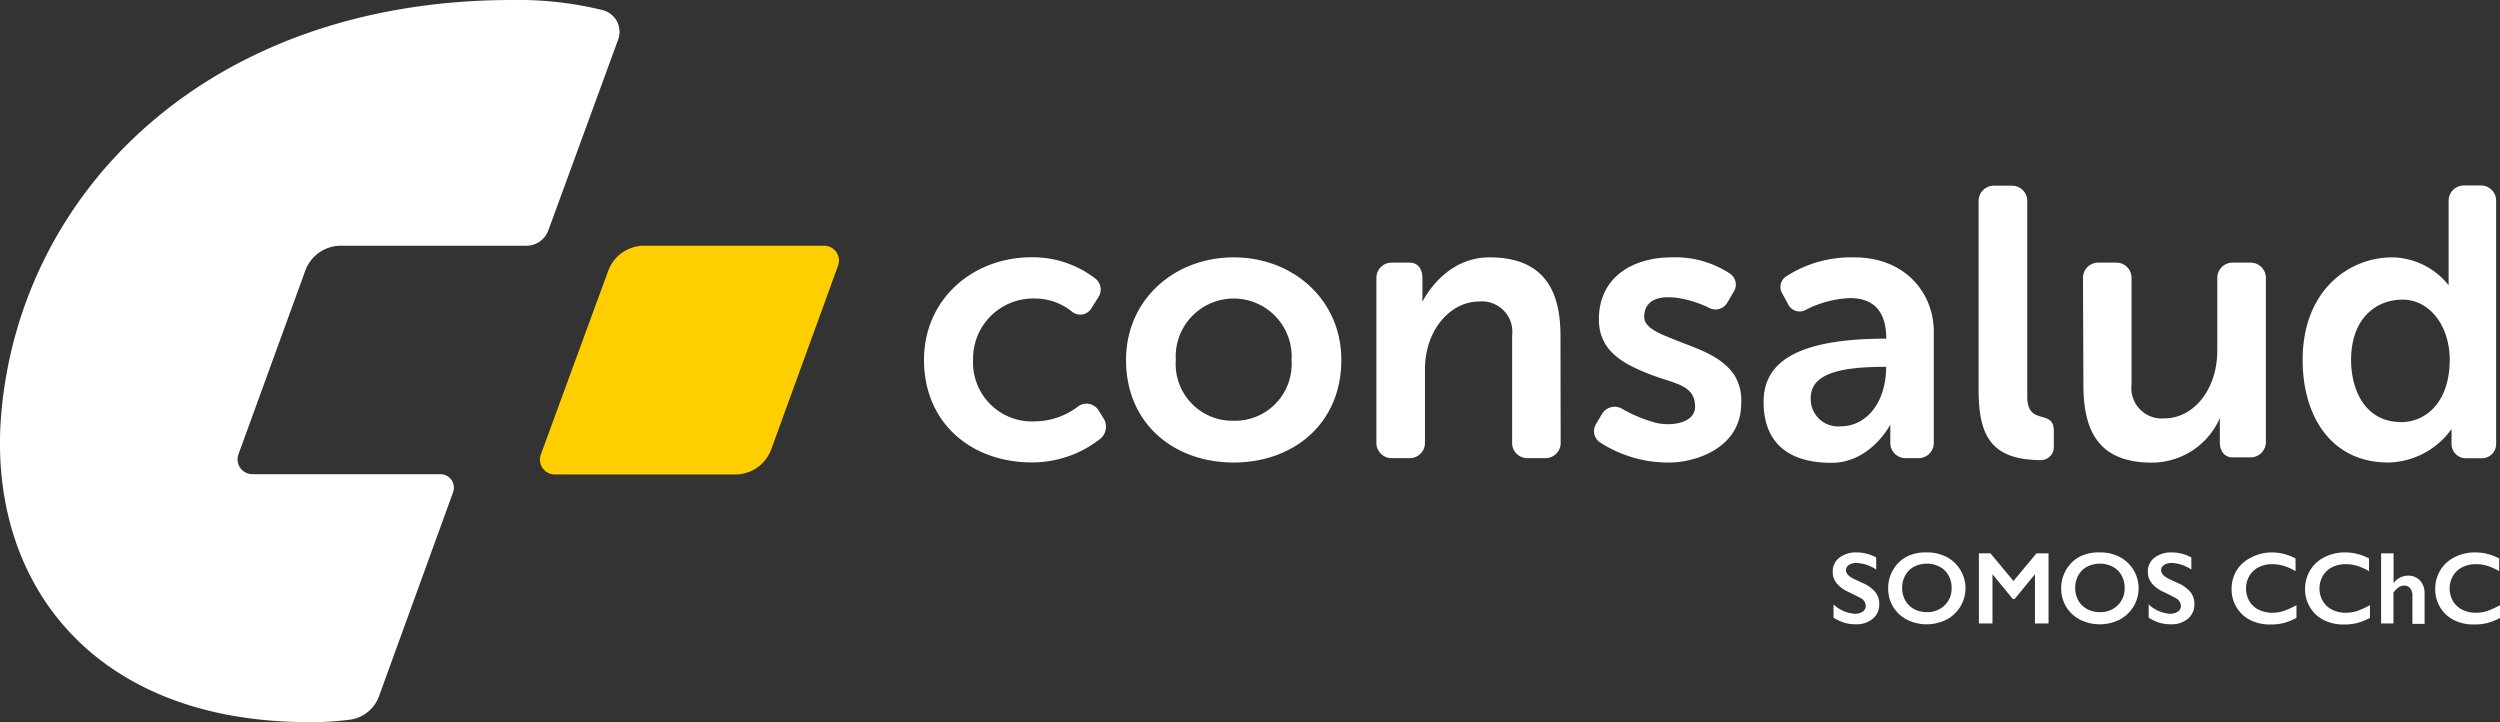
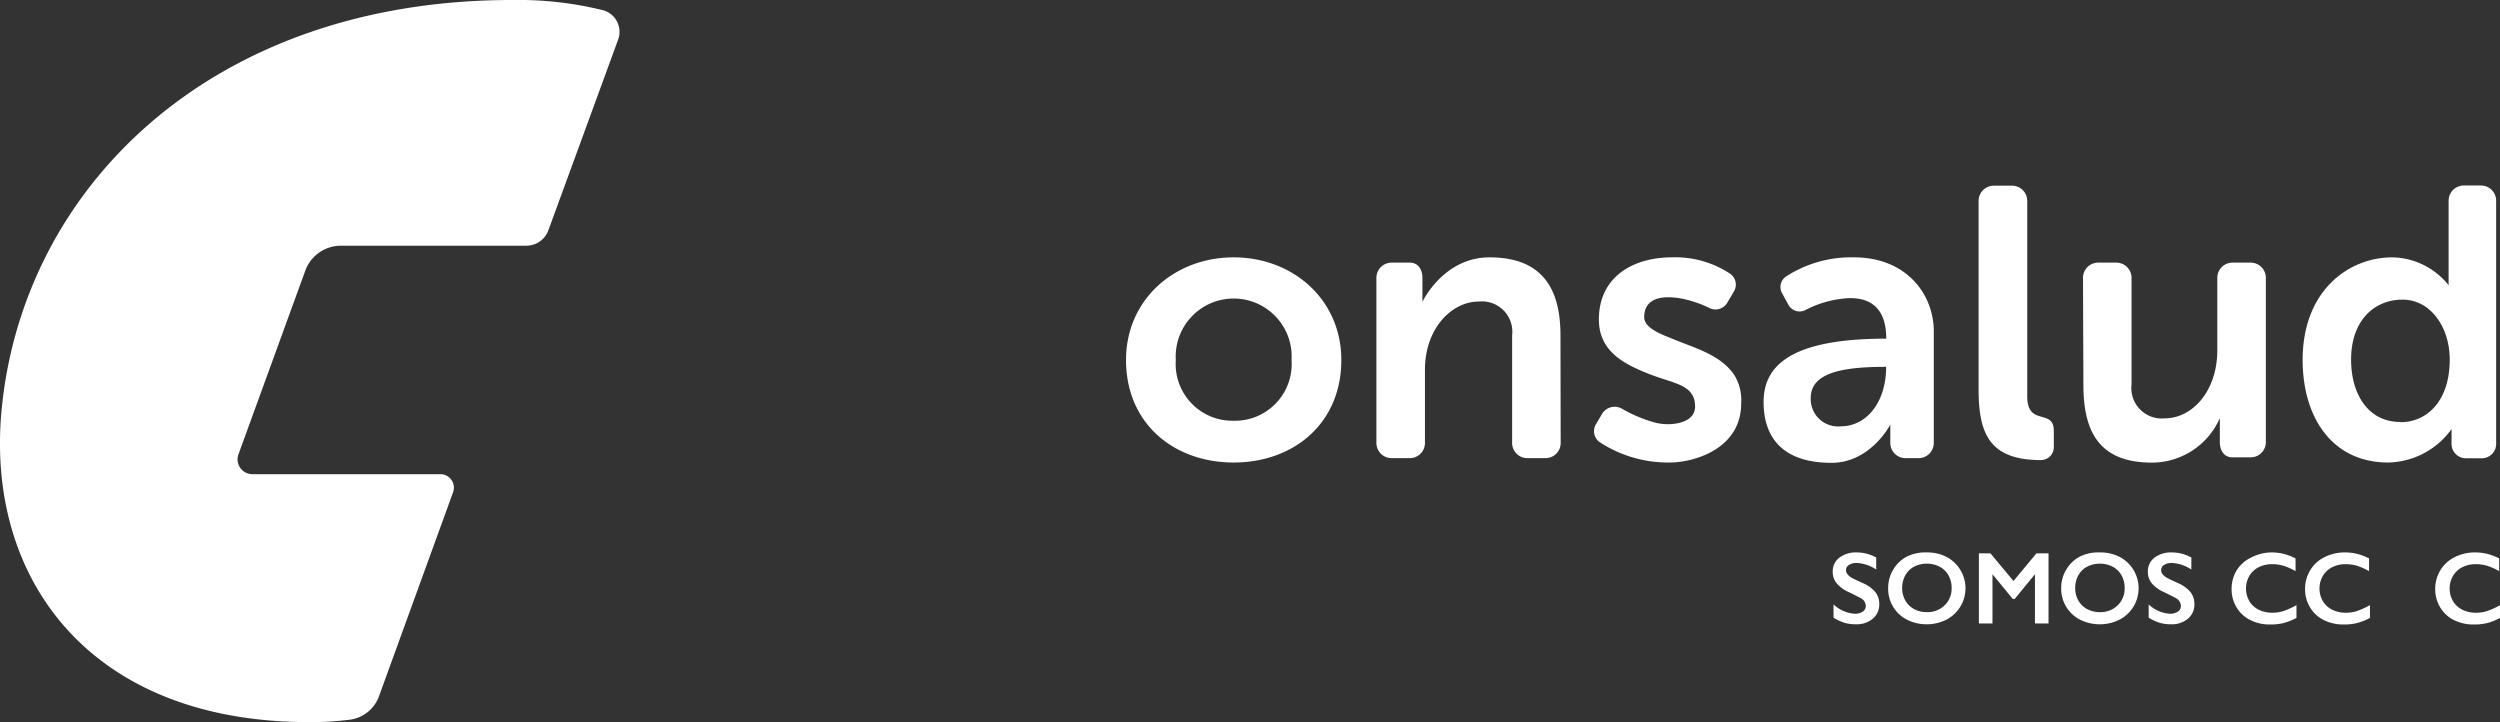
<svg xmlns="http://www.w3.org/2000/svg" viewBox="0 0 246.64 71.24">
  <rect x="0" y="0" width="246.64" height="71.24" fill="#333333" stroke="none" />
  <defs>
    <style>.cls-1{fill:#fff;}.cls-2{fill:#ffce00;}</style>
  </defs>
  <title>logo-white</title>
  <g id="Capa_2" data-name="Capa 2">
    <g id="Layer_1" data-name="Layer 1">
-       <path class="cls-1" d="M102.12,41.57A5.81,5.81,0,0,1,96,35.51a5.93,5.93,0,0,1,6.07-6.06,5.81,5.81,0,0,1,3.69,1.3,1.29,1.29,0,0,0,1.9-.31l.72-1.15a1.37,1.37,0,0,0-.32-1.81,10.12,10.12,0,0,0-6.28-2.1c-5.86,0-10.62,4.18-10.62,10.12,0,6.31,4.75,10.12,10.62,10.12a10.88,10.88,0,0,0,6.76-2.32,1.55,1.55,0,0,0,.35-2l-.52-.83a1.4,1.4,0,0,0-2-.38A7.11,7.11,0,0,1,102.12,41.57Z" />
      <path class="cls-1" d="M121.71,25.39c-5.86,0-10.62,4.18-10.62,10.12,0,6.31,4.75,10.12,10.62,10.12s10.62-3.81,10.62-10.12C132.33,29.57,127.57,25.39,121.71,25.39Zm0,16.12a5.6,5.6,0,0,1-5.71-6,5.72,5.72,0,1,1,11.42,0A5.6,5.6,0,0,1,121.71,41.51Z" />
      <path class="cls-1" d="M153.95,33.1h0c0-4.26-1.5-7.71-7-7.71-4.56,0-6.62,4.39-6.62,4.39V27.41c0-.83-.42-1.5-1.25-1.5h-1.79a1.5,1.5,0,0,0-1.5,1.5V43.7a1.5,1.5,0,0,0,1.5,1.5h1.79a1.5,1.5,0,0,0,1.5-1.5V36.47c0-4.07,2.64-6.72,5.3-6.72a3,3,0,0,1,3.3,3.35h0V43.7a1.5,1.5,0,0,0,1.5,1.5h1.79a1.5,1.5,0,0,0,1.5-1.5Z" />
      <path class="cls-1" d="M170.39,29.89a1.34,1.34,0,0,1-1.74.5c-2.29-1.14-6.44-2-6.44.9,0,1.17,2,1.8,3,2.22,2.11.87,4.56,1.51,5.91,3.52a4.76,4.76,0,0,1,.66,2.75c0,4.6-4.8,5.84-7,5.85a12.34,12.34,0,0,1-6.95-2,1.33,1.33,0,0,1-.39-1.76l.59-1a1.45,1.45,0,0,1,2-.54,13.82,13.82,0,0,0,3.28,1.37c1.48.38,3.92.09,3.92-1.58,0-2.22-2.13-2.26-4.58-3.24s-4.91-2.22-4.91-5.36c0-4.28,3.47-6.13,7.18-6.13A9.79,9.79,0,0,1,170.68,27a1.3,1.3,0,0,1,.38,1.75Z" />
      <path class="cls-1" d="M182.92,25.39a11.82,11.82,0,0,0-6.72,1.89,1.25,1.25,0,0,0-.39,1.64l.64,1.17a1.25,1.25,0,0,0,1.68.49,10.39,10.39,0,0,1,4.37-1.17c1.43,0,3.59.45,3.59,4-9.37,0-12.1,2.63-12.1,6.25s2,6,6.7,6c3.86,0,5.8-3.77,5.8-3.77V43.7a1.5,1.5,0,0,0,1.5,1.5h1.29a1.5,1.5,0,0,0,1.5-1.5v-11C190.78,29,188.05,25.39,182.92,25.39Zm-1.33,16.67a2.7,2.7,0,0,1-2.95-2.8c0-2.55,3.29-3.07,7.44-3.07C186.08,39.64,184.19,42.06,181.59,42.06Z" />
      <path class="cls-1" d="M200,19.82V39.11c0,3,2.62,1.15,2.62,3.39v1.62a1.27,1.27,0,0,1-1.27,1.27c-5.11,0-6.15-2.65-6.15-7V19.82a1.5,1.5,0,0,1,1.5-1.5h1.79A1.5,1.5,0,0,1,200,19.82Z" />
      <path class="cls-1" d="M205.54,37.93h0c0,4.26,1.25,7.71,6.75,7.71A7.33,7.33,0,0,0,219,41.25v2.37c0,.83.42,1.5,1.25,1.5h1.79a1.5,1.5,0,0,0,1.5-1.5V27.41a1.5,1.5,0,0,0-1.5-1.5h-1.79a1.5,1.5,0,0,0-1.5,1.5v7.14c0,4.07-2.5,6.72-5.16,6.72a3,3,0,0,1-3.3-3.35h0V27.41a1.5,1.5,0,0,0-1.5-1.5H207a1.5,1.5,0,0,0-1.5,1.5Z" />
      <path class="cls-1" d="M241.57,19.82v8.32A7.25,7.25,0,0,0,236,25.39c-4.21,0-8.83,3.2-8.83,10.12,0,5.59,2.84,10.12,8.45,10.12a7.88,7.88,0,0,0,6.24-3.3V43.8a1.41,1.41,0,0,0,1.41,1.41h1.58a1.41,1.41,0,0,0,1.41-1.41v-24a1.5,1.5,0,0,0-1.5-1.5h-1.69a1.5,1.5,0,0,0-1.5,1.5m-4.76,21.83c-3.23,0-4.86-2.82-4.86-6.14,0-4,2.4-5.93,5.08-5.93s4.65,2.61,4.65,5.93C241.68,39.49,239.5,41.65,236.82,41.65Z" />
      <path class="cls-1" d="M183.15,54.5a4,4,0,0,1,1.95.5v1.19a3.81,3.81,0,0,0-1.91-.65,1.38,1.38,0,0,0-.79.2.6.6,0,0,0-.28.52q0,.39.53.72.15.1,1.14.55a3.28,3.28,0,0,1,1.23.89,1.88,1.88,0,0,1,.38,1.18,1.8,1.8,0,0,1-.64,1.44,2.47,2.47,0,0,1-1.66.55,3.93,3.93,0,0,1-1.14-.15,5,5,0,0,1-1.07-.5V59.63a3.36,3.36,0,0,0,2.09.92,1.35,1.35,0,0,0,.79-.21.66.66,0,0,0,.3-.56.89.89,0,0,0-.52-.78q-.44-.24-1.12-.57a3.31,3.31,0,0,1-1.22-.87,1.76,1.76,0,0,1-.4-1.15,1.68,1.68,0,0,1,.65-1.39A2.67,2.67,0,0,1,183.15,54.5Z" />
      <path class="cls-1" d="M190.1,54.5a4.16,4.16,0,0,1,1.93.44,3.49,3.49,0,0,1,0,6.19,4.37,4.37,0,0,1-3.91,0A3.42,3.42,0,0,1,186.28,58a3.48,3.48,0,0,1,.49-1.79,3.4,3.4,0,0,1,1.35-1.3A4.12,4.12,0,0,1,190.1,54.5ZM187.66,58a2.46,2.46,0,0,0,.31,1.24,2.17,2.17,0,0,0,.87.85,2.6,2.6,0,0,0,1.26.3,2.4,2.4,0,0,0,1.75-.67,2.3,2.3,0,0,0,.69-1.72,2.49,2.49,0,0,0-.31-1.24,2.14,2.14,0,0,0-.87-.85,2.79,2.79,0,0,0-2.53,0,2.12,2.12,0,0,0-.86.85A2.52,2.52,0,0,0,187.66,58Z" />
      <path class="cls-1" d="M196.37,54.59l2.27,2.73,2.27-2.73h1.19v6.92h-1.34V56.65h0l-2,2.44h-.19l-2-2.44h0v4.86h-1.34V54.59Z" />
      <path class="cls-1" d="M207.18,54.5a4.16,4.16,0,0,1,1.93.44,3.49,3.49,0,0,1,0,6.19,4.37,4.37,0,0,1-3.91,0A3.42,3.42,0,0,1,203.35,58a3.48,3.48,0,0,1,.49-1.79,3.4,3.4,0,0,1,1.35-1.3A4.12,4.12,0,0,1,207.18,54.5ZM204.73,58a2.46,2.46,0,0,0,.31,1.24,2.17,2.17,0,0,0,.87.85,2.6,2.6,0,0,0,1.26.3,2.4,2.4,0,0,0,1.75-.67,2.3,2.3,0,0,0,.69-1.72,2.49,2.49,0,0,0-.31-1.24,2.14,2.14,0,0,0-.87-.85,2.79,2.79,0,0,0-2.53,0,2.12,2.12,0,0,0-.86.85A2.52,2.52,0,0,0,204.73,58Z" />
      <path class="cls-1" d="M214.24,54.5a4,4,0,0,1,1.95.5v1.19a3.81,3.81,0,0,0-1.91-.65,1.38,1.38,0,0,0-.79.2.6.6,0,0,0-.28.52q0,.39.53.72.15.1,1.14.55a3.28,3.28,0,0,1,1.23.89,1.88,1.88,0,0,1,.38,1.18,1.8,1.8,0,0,1-.64,1.44,2.47,2.47,0,0,1-1.66.55,3.93,3.93,0,0,1-1.14-.15,5,5,0,0,1-1.07-.5V59.63a3.36,3.36,0,0,0,2.09.92,1.35,1.35,0,0,0,.79-.21.66.66,0,0,0,.3-.56.89.89,0,0,0-.52-.78q-.44-.24-1.12-.57a3.31,3.31,0,0,1-1.22-.87,1.76,1.76,0,0,1-.4-1.15,1.68,1.68,0,0,1,.65-1.39A2.67,2.67,0,0,1,214.24,54.5Z" />
      <path class="cls-1" d="M224.1,54.5a5,5,0,0,1,1.15.13,5.84,5.84,0,0,1,1.22.46v1.26a5.75,5.75,0,0,0-1.18-.53,3.9,3.9,0,0,0-1.13-.16,2.88,2.88,0,0,0-1.33.3,2.23,2.23,0,0,0-.92.86,2.5,2.5,0,0,0,0,2.48,2.19,2.19,0,0,0,.92.85,2.93,2.93,0,0,0,1.34.3,3.59,3.59,0,0,0,1.09-.16,7.89,7.89,0,0,0,1.3-.59v1.26a6,6,0,0,1-1.24.5,5.21,5.21,0,0,1-1.32.15,4.27,4.27,0,0,1-2-.44,3.27,3.27,0,0,1-1.35-1.25,3.42,3.42,0,0,1-.49-1.79,3.53,3.53,0,0,1,.51-1.88A3.4,3.4,0,0,1,222.1,55,4.36,4.36,0,0,1,224.1,54.5Z" />
      <path class="cls-1" d="M231.35,54.5a5,5,0,0,1,1.15.13,5.84,5.84,0,0,1,1.22.46v1.26a5.75,5.75,0,0,0-1.18-.53,3.9,3.9,0,0,0-1.13-.16,2.88,2.88,0,0,0-1.33.3,2.23,2.23,0,0,0-.92.86,2.5,2.5,0,0,0,0,2.48,2.19,2.19,0,0,0,.92.85,2.93,2.93,0,0,0,1.34.3,3.59,3.59,0,0,0,1.09-.16,7.89,7.89,0,0,0,1.3-.59v1.26a6,6,0,0,1-1.24.5,5.21,5.21,0,0,1-1.32.15,4.27,4.27,0,0,1-2-.44,3.27,3.27,0,0,1-1.35-1.25,3.42,3.42,0,0,1-.49-1.79,3.53,3.53,0,0,1,.51-1.88,3.4,3.4,0,0,1,1.4-1.28A4.36,4.36,0,0,1,231.35,54.5Z" />
-       <path class="cls-1" d="M236.14,54.59v2.94h0a1.77,1.77,0,0,1,1.42-.74,1.54,1.54,0,0,1,1.19.49,1.79,1.79,0,0,1,.45,1.27v3H238V58.78a1.15,1.15,0,0,0-.22-.74.73.73,0,0,0-.6-.27,1,1,0,0,0-.52.16,2.34,2.34,0,0,0-.53.52v3.06h-1.22V54.59Z" />
      <path class="cls-1" d="M244.19,54.5a5,5,0,0,1,1.15.13,5.84,5.84,0,0,1,1.22.46v1.26a5.75,5.75,0,0,0-1.18-.53,3.9,3.9,0,0,0-1.13-.16,2.88,2.88,0,0,0-1.33.3,2.23,2.23,0,0,0-.92.86,2.5,2.5,0,0,0,0,2.48,2.19,2.19,0,0,0,.92.85,2.93,2.93,0,0,0,1.34.3,3.59,3.59,0,0,0,1.09-.16,7.89,7.89,0,0,0,1.3-.59v1.26a6,6,0,0,1-1.24.5,5.21,5.21,0,0,1-1.32.15,4.27,4.27,0,0,1-2-.44,3.27,3.27,0,0,1-1.35-1.25,3.42,3.42,0,0,1-.49-1.79,3.53,3.53,0,0,1,.51-1.88,3.4,3.4,0,0,1,1.4-1.28A4.36,4.36,0,0,1,244.19,54.5Z" />
-       <path class="cls-2" d="M60,26.73,53.37,44.81a1.47,1.47,0,0,0,1.38,2H72.54a3.78,3.78,0,0,0,3.55-2.49l6.58-18.08a1.47,1.47,0,0,0-1.38-2H63.5A3.78,3.78,0,0,0,60,26.73Z" />
      <path class="cls-1" d="M23.53,44.81l6.59-18.11a3.74,3.74,0,0,1,3.51-2.46H51.93a2.31,2.31,0,0,0,2.17-1.52L61,3.86A2.21,2.21,0,0,0,59.46,1a34.86,34.86,0,0,0-8.92-1C20.62,0,2,18.77.12,40.87-1.25,57.3,9,71.24,30.47,71.24A29.91,29.91,0,0,0,34.53,71a3.55,3.55,0,0,0,2.86-2.31L44.7,48.56a1.33,1.33,0,0,0-1.25-1.78H24.91A1.46,1.46,0,0,1,23.53,44.81Z" />
    </g>
  </g>
</svg>